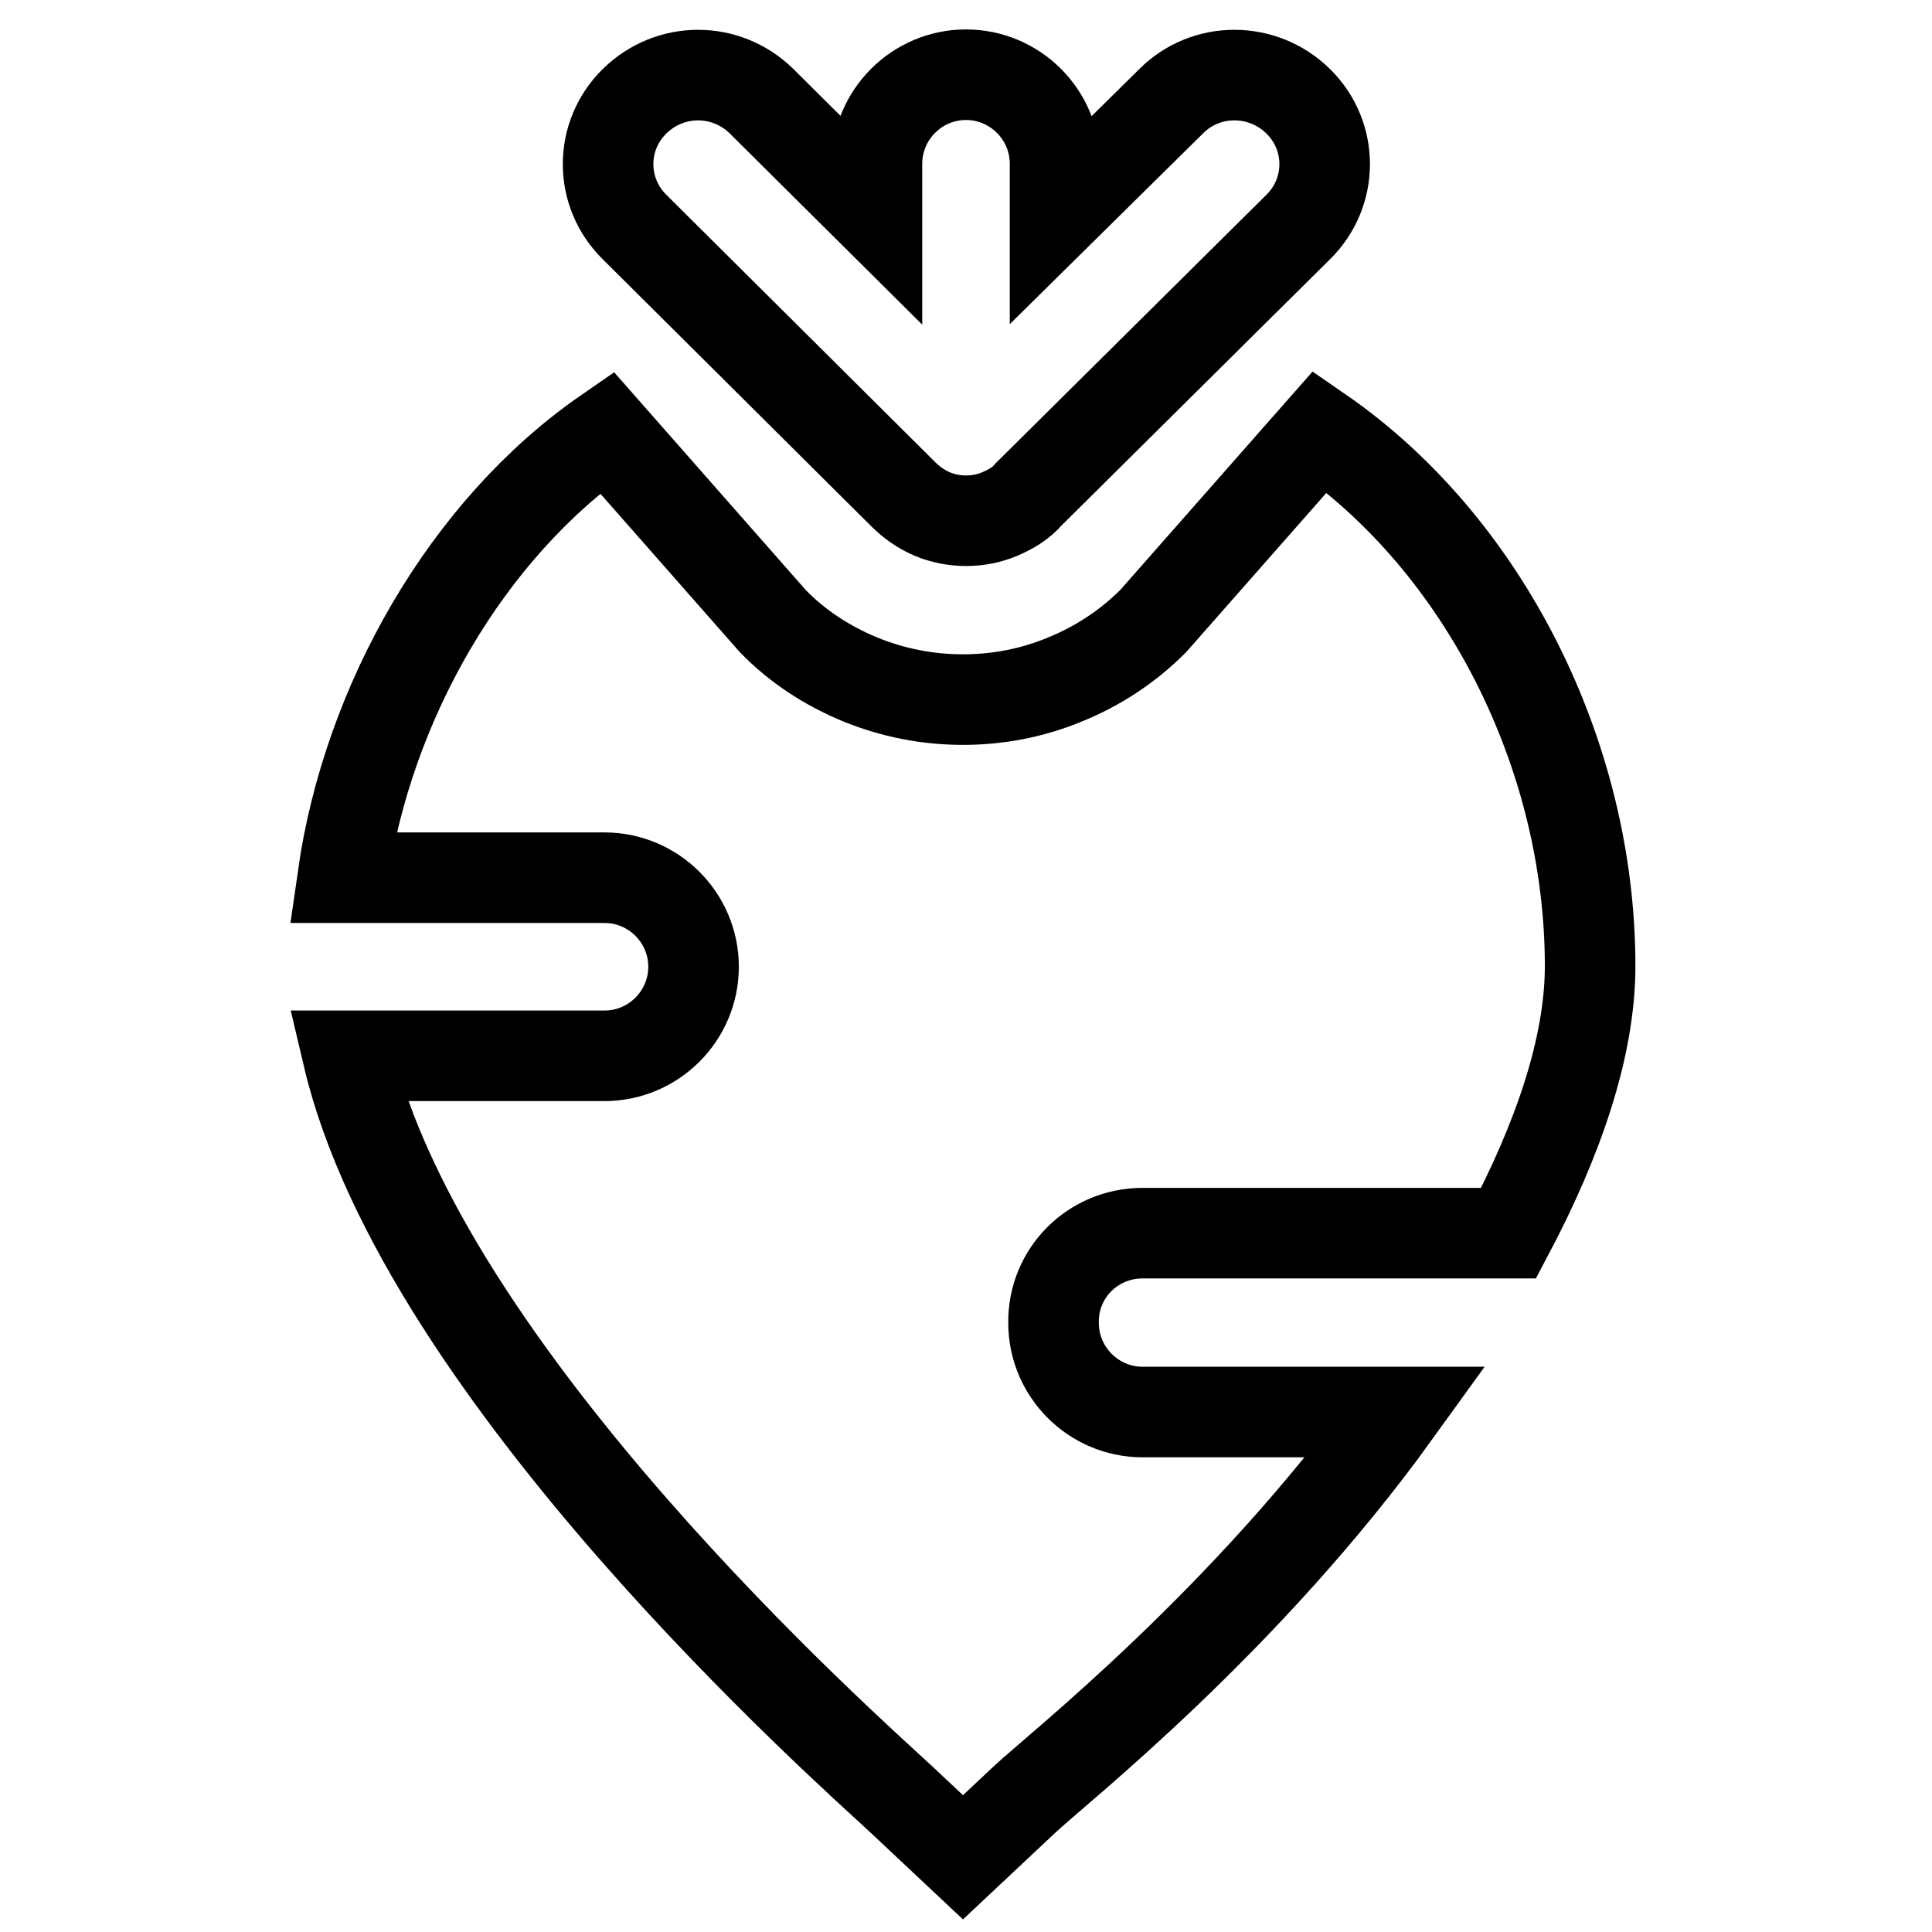
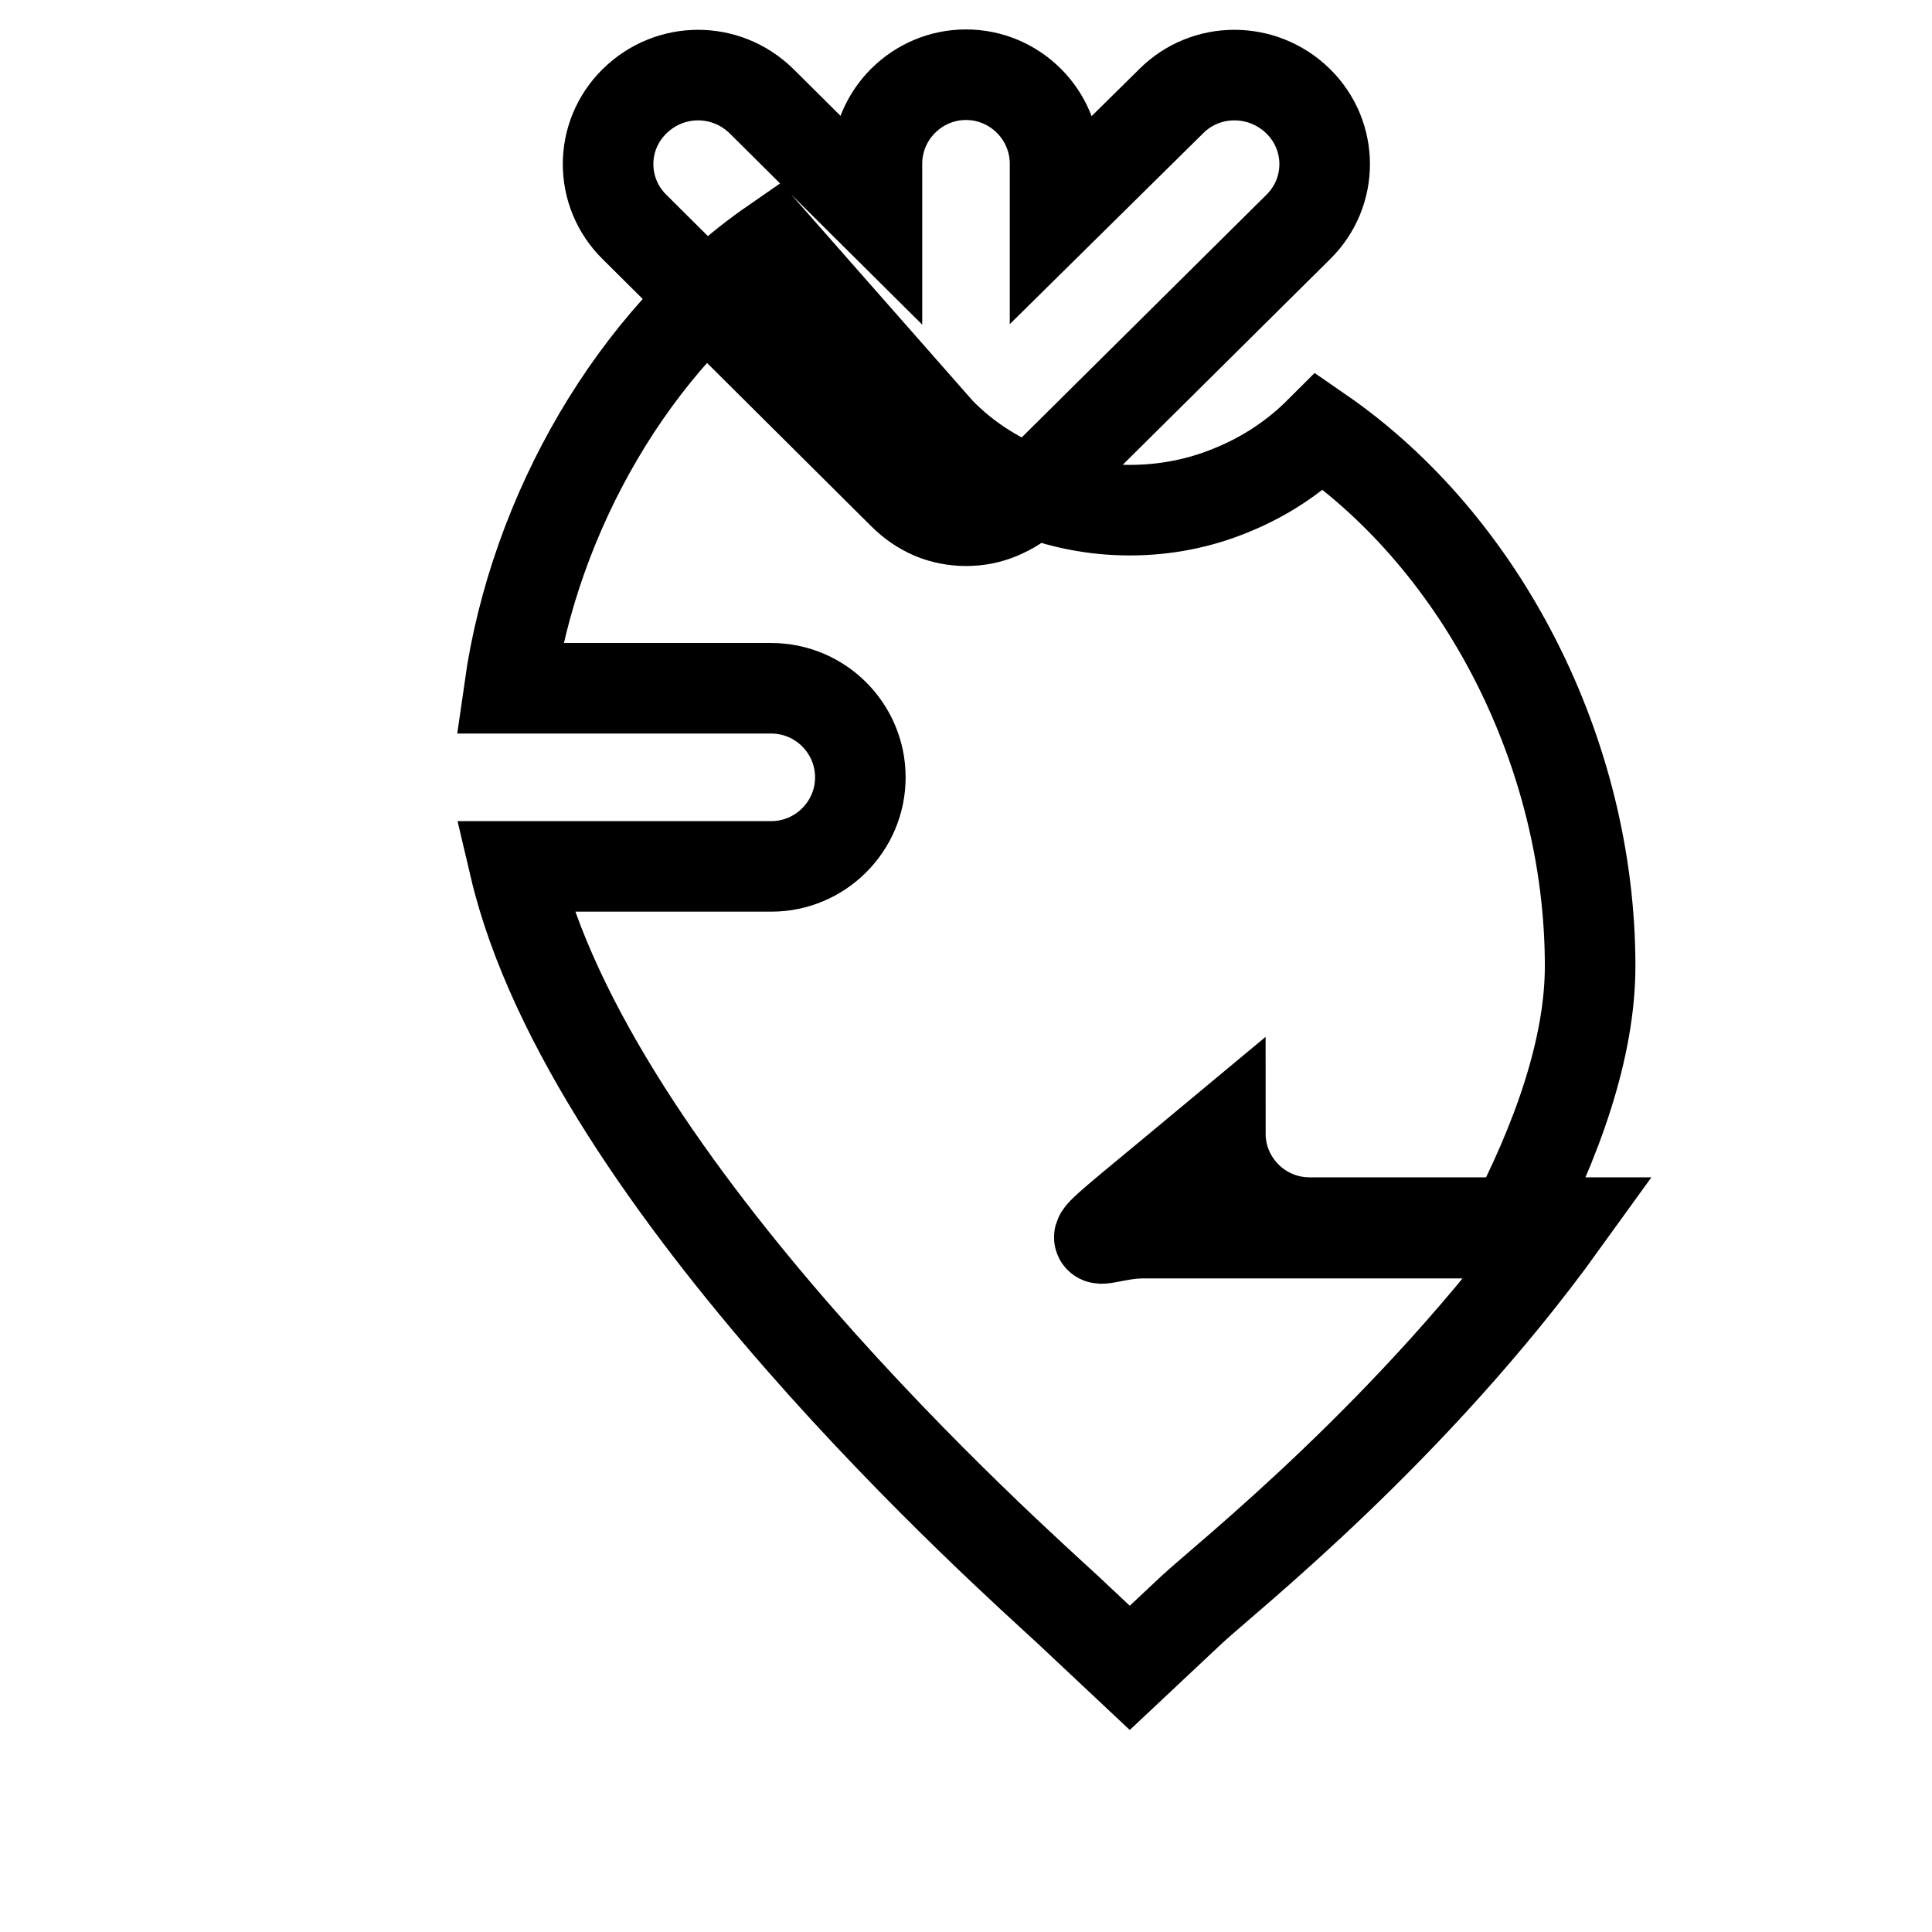
<svg xmlns="http://www.w3.org/2000/svg" version="1.1" x="0px" y="0px" viewBox="0 0 256 256" enable-background="new 0 0 256 256" xml:space="preserve">
  <g>
-     <path stroke-width="12" fill-opacity="0" stroke="#000000" d="M119.7,65.5c1.1,1.1,2.4,2,3.8,2.6c1.4,0.6,3,0.9,4.5,0.9c1.6,0,3.1-0.3,4.5-0.9c1.4-0.6,2.8-1.4,3.8-2.6 L172,30.1c4.7-4.6,4.7-12.1,0-16.7c-4.7-4.6-12.2-4.6-16.8,0l-15.4,15.2v-6.9c0-6.5-5.3-11.8-11.8-11.8c-6.5,0-11.8,5.3-11.8,11.8 v6.9l-15.3-15.2c-4.7-4.6-12.1-4.6-16.8,0c-4.7,4.6-4.7,12.1,0,16.7L119.7,65.5z M151.4,163.4h48.5c6.5-12.3,10.8-24.6,10.8-35.4 c0-28.1-14.2-55.9-35.8-70.8l-22.1,25.1c-3.3,3.3-7.2,5.9-11.6,7.7c-4.3,1.8-8.9,2.7-13.6,2.7c-4.7,0-9.3-0.9-13.7-2.7 c-4.3-1.8-8.2-4.3-11.5-7.7l-22-25c-18.5,12.8-31.7,35.8-35,59h34.7c6.5,0,11.8,5.3,11.8,11.8c0,6.5-5.3,11.8-11.8,11.8h-34 c9.9,42.1,66.3,92,73.3,98.5l8.2,7.7l8.2-7.7c4.5-4.2,29.3-23.7,49.2-51.3h-33.6c-6.5,0-11.8-5.3-11.8-11.8 C139.5,168.7,144.8,163.4,151.4,163.4z" />
+     <path stroke-width="12" fill-opacity="0" stroke="#000000" d="M119.7,65.5c1.1,1.1,2.4,2,3.8,2.6c1.4,0.6,3,0.9,4.5,0.9c1.6,0,3.1-0.3,4.5-0.9c1.4-0.6,2.8-1.4,3.8-2.6 L172,30.1c4.7-4.6,4.7-12.1,0-16.7c-4.7-4.6-12.2-4.6-16.8,0l-15.4,15.2v-6.9c0-6.5-5.3-11.8-11.8-11.8c-6.5,0-11.8,5.3-11.8,11.8 v6.9l-15.3-15.2c-4.7-4.6-12.1-4.6-16.8,0c-4.7,4.6-4.7,12.1,0,16.7L119.7,65.5z M151.4,163.4h48.5c6.5-12.3,10.8-24.6,10.8-35.4 c0-28.1-14.2-55.9-35.8-70.8c-3.3,3.3-7.2,5.9-11.6,7.7c-4.3,1.8-8.9,2.7-13.6,2.7c-4.7,0-9.3-0.9-13.7-2.7 c-4.3-1.8-8.2-4.3-11.5-7.7l-22-25c-18.5,12.8-31.7,35.8-35,59h34.7c6.5,0,11.8,5.3,11.8,11.8c0,6.5-5.3,11.8-11.8,11.8h-34 c9.9,42.1,66.3,92,73.3,98.5l8.2,7.7l8.2-7.7c4.5-4.2,29.3-23.7,49.2-51.3h-33.6c-6.5,0-11.8-5.3-11.8-11.8 C139.5,168.7,144.8,163.4,151.4,163.4z" />
  </g>
</svg>